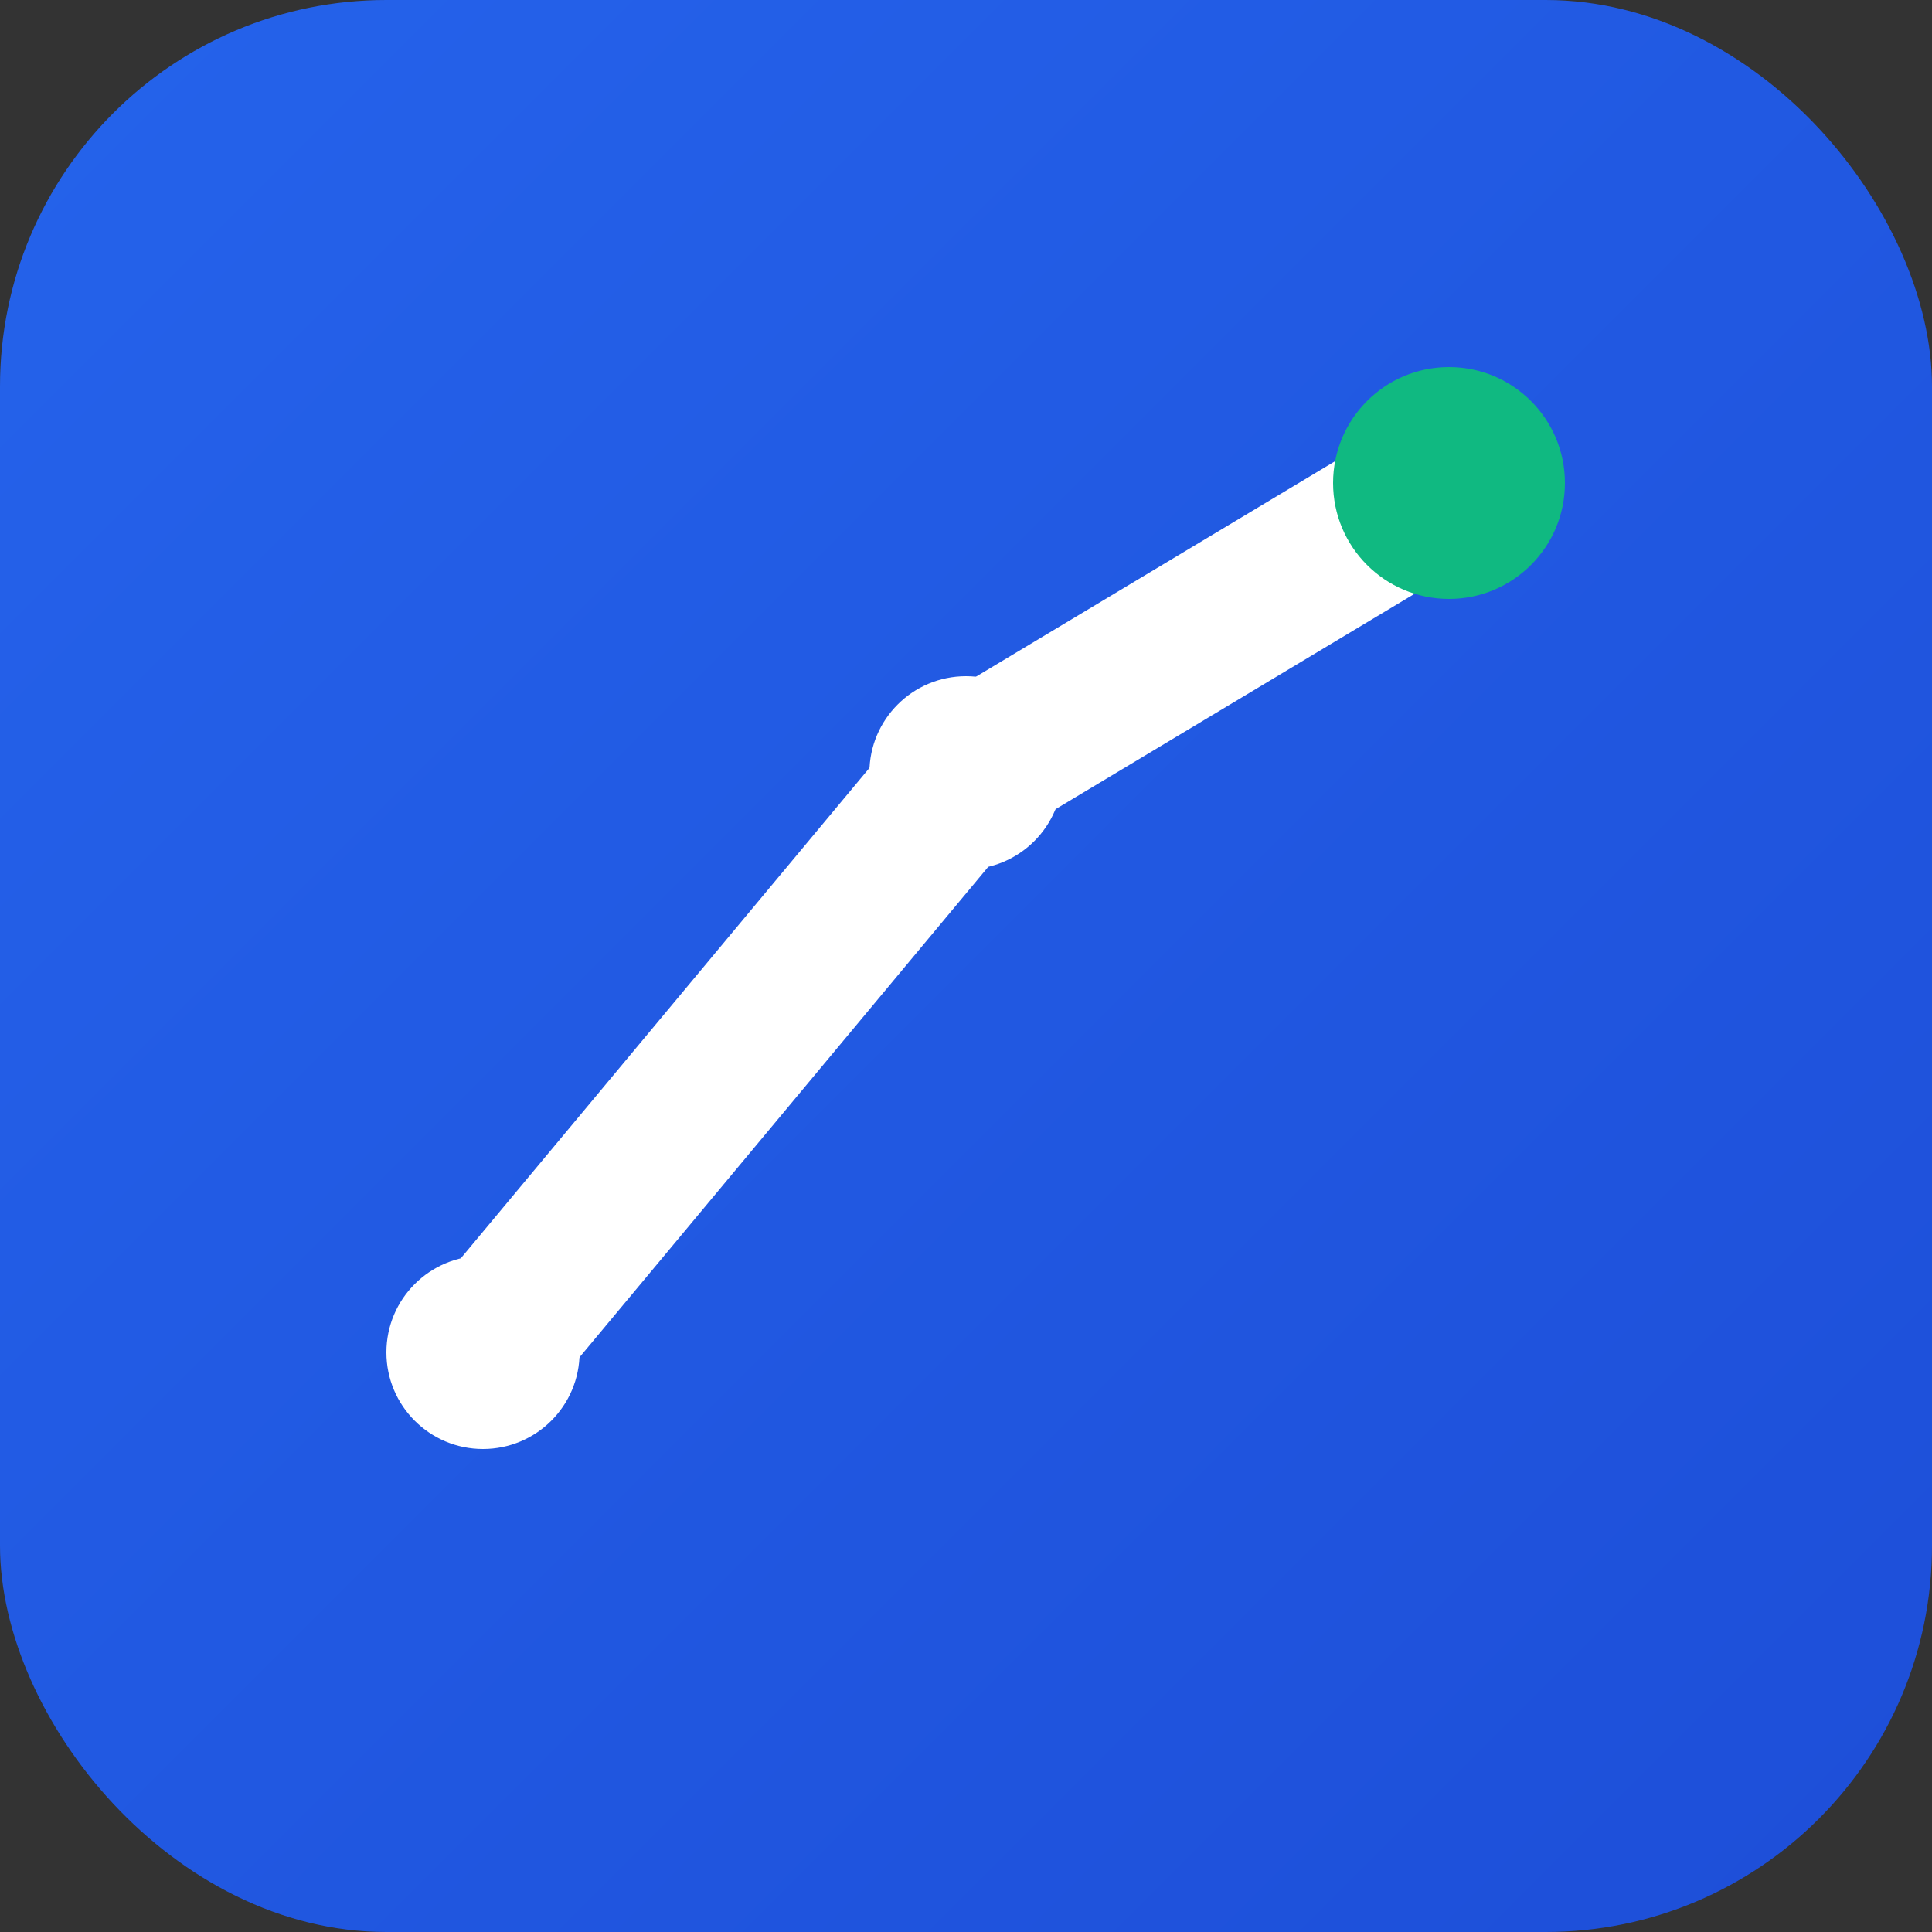
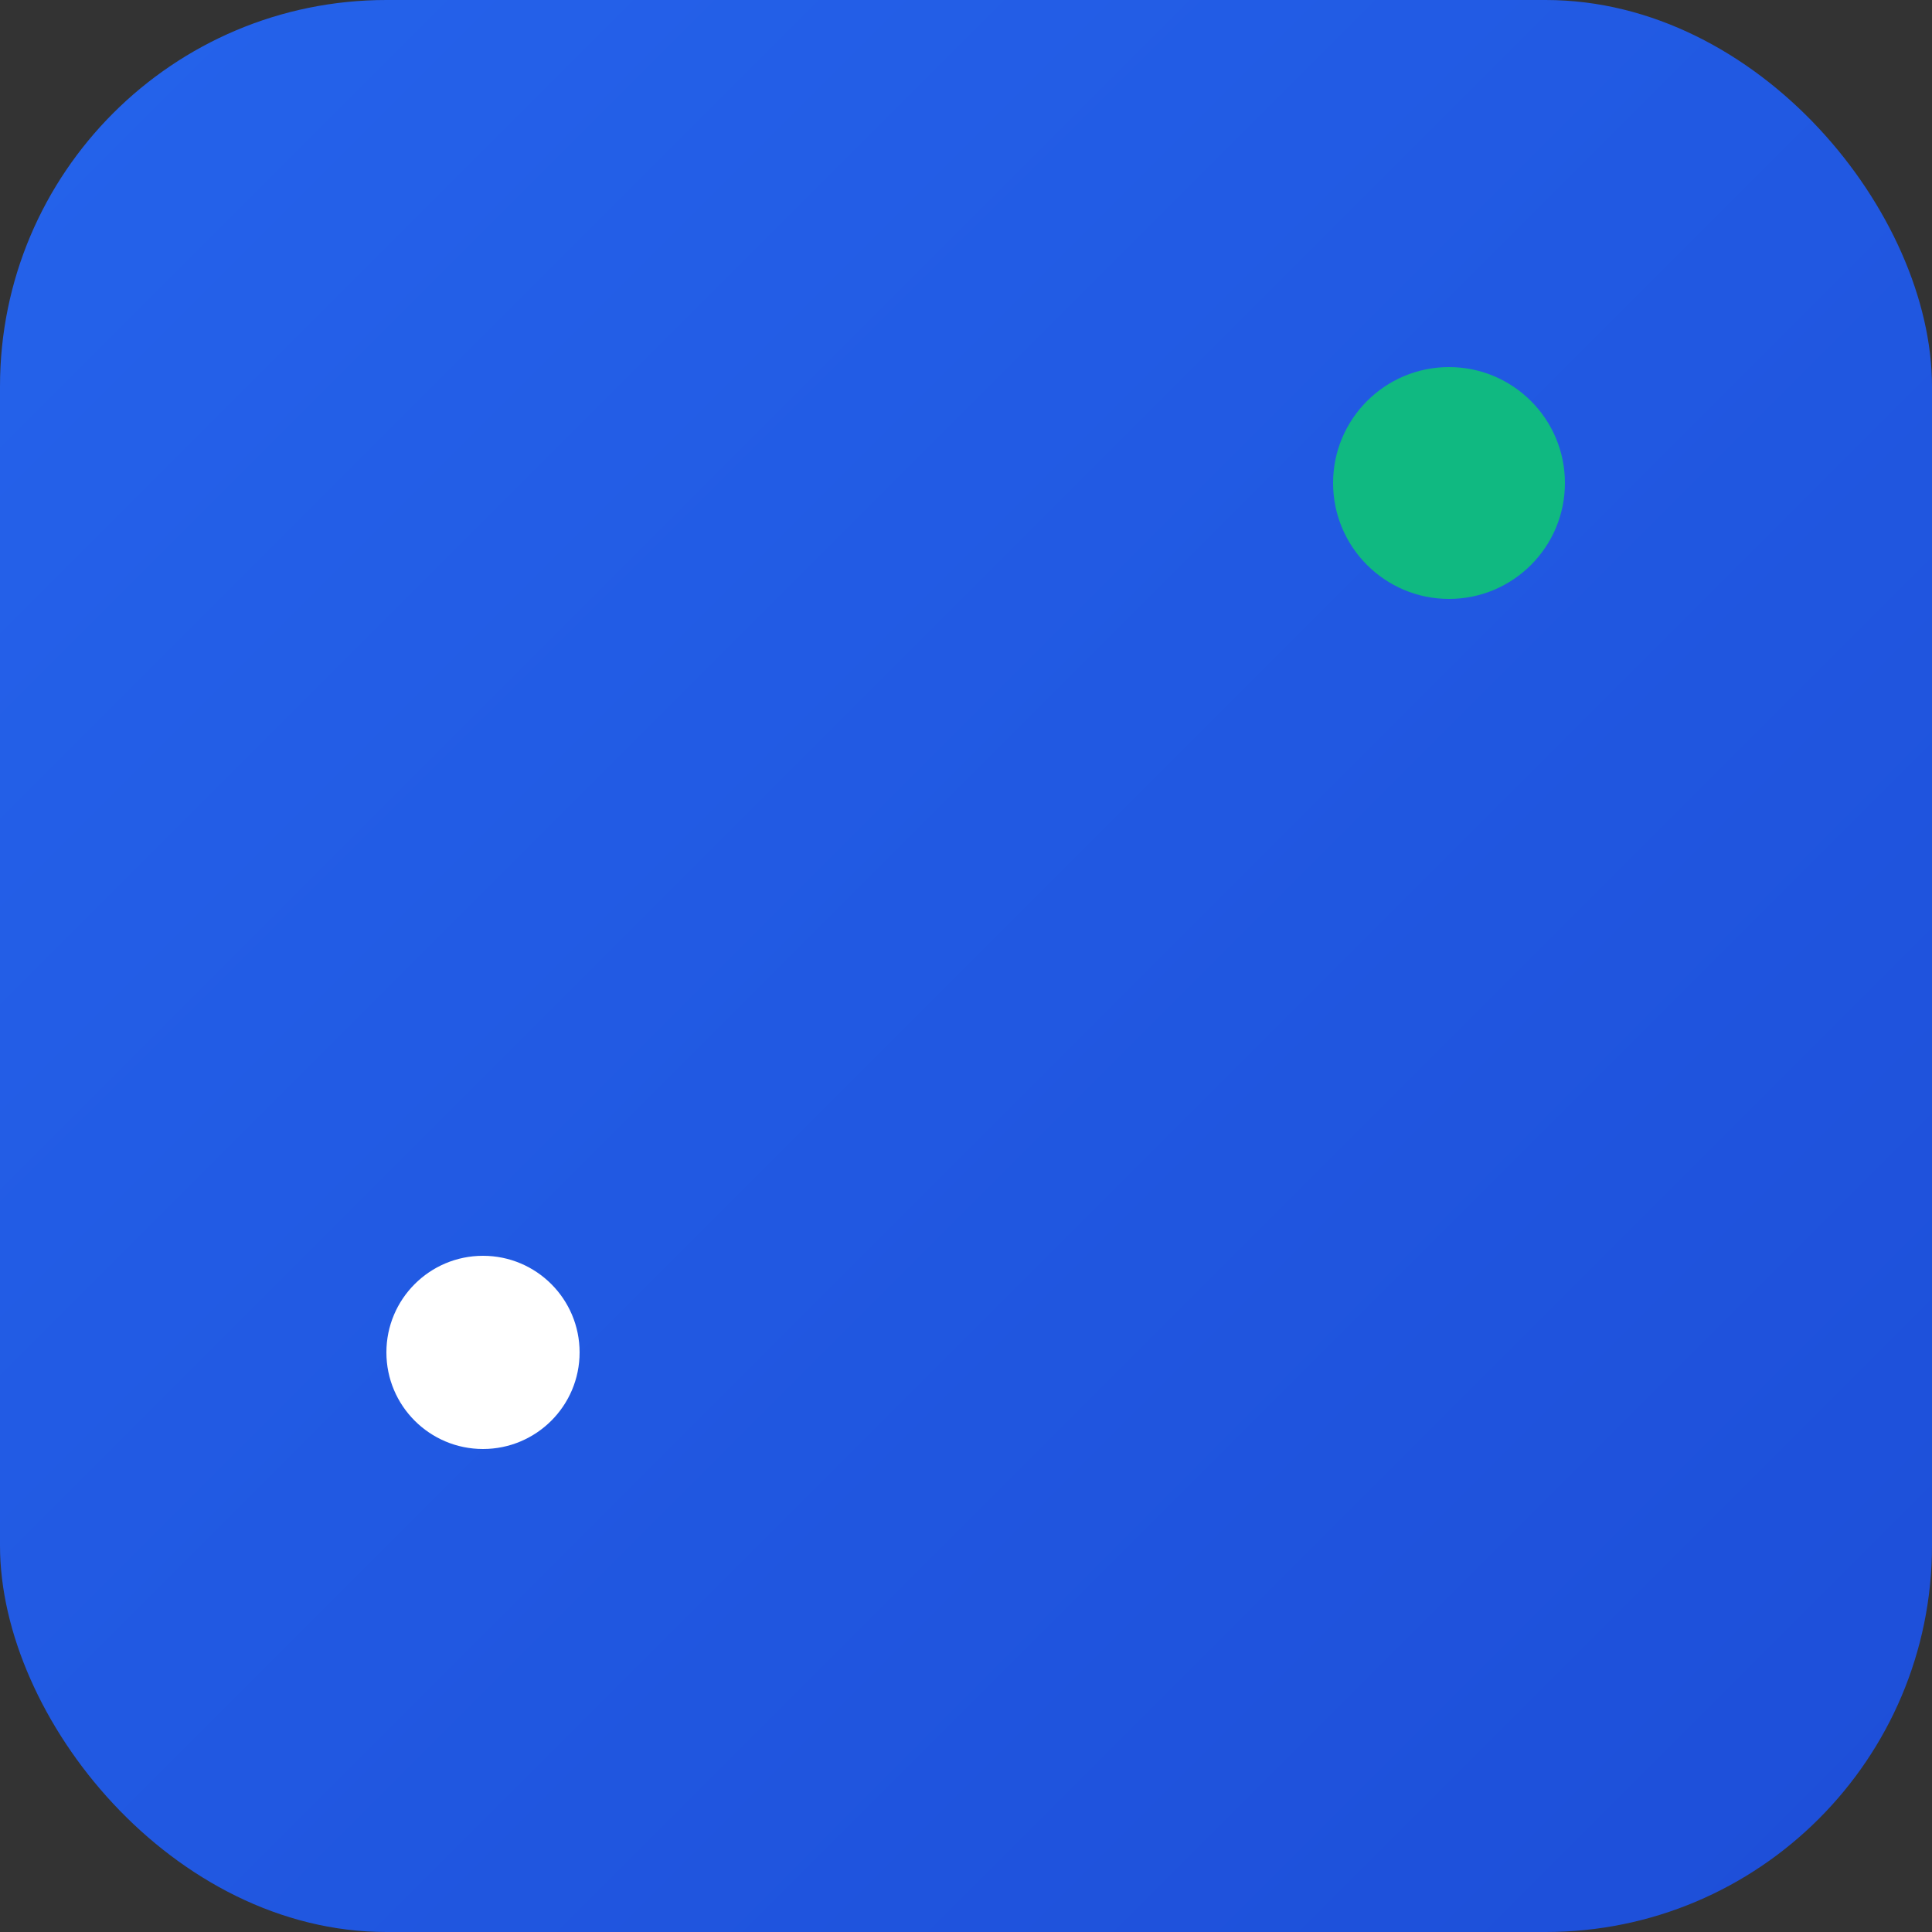
<svg xmlns="http://www.w3.org/2000/svg" viewBox="0 0 100 100">
  <rect x="0" y="0" width="100" height="100" fill="#333333" stroke="none" />
  <defs>
    <linearGradient id="grad" x1="0%" y1="0%" x2="100%" y2="100%">
      <stop offset="0%" style="stop-color:#2563eb;stop-opacity:1" />
      <stop offset="100%" style="stop-color:#1d4ed8;stop-opacity:1" />
    </linearGradient>
  </defs>
  <rect width="100" height="100" rx="20" fill="url(#grad)" />
-   <path d="M 25 70 L 50 40 L 75 25" stroke="#ffffff" stroke-width="8" stroke-linecap="round" stroke-linejoin="round" fill="none" />
  <circle cx="25" cy="70" r="5" fill="#ffffff" />
-   <circle cx="50" cy="40" r="5" fill="#ffffff" />
  <circle cx="75" cy="25" r="6" fill="#10b981" />
</svg>